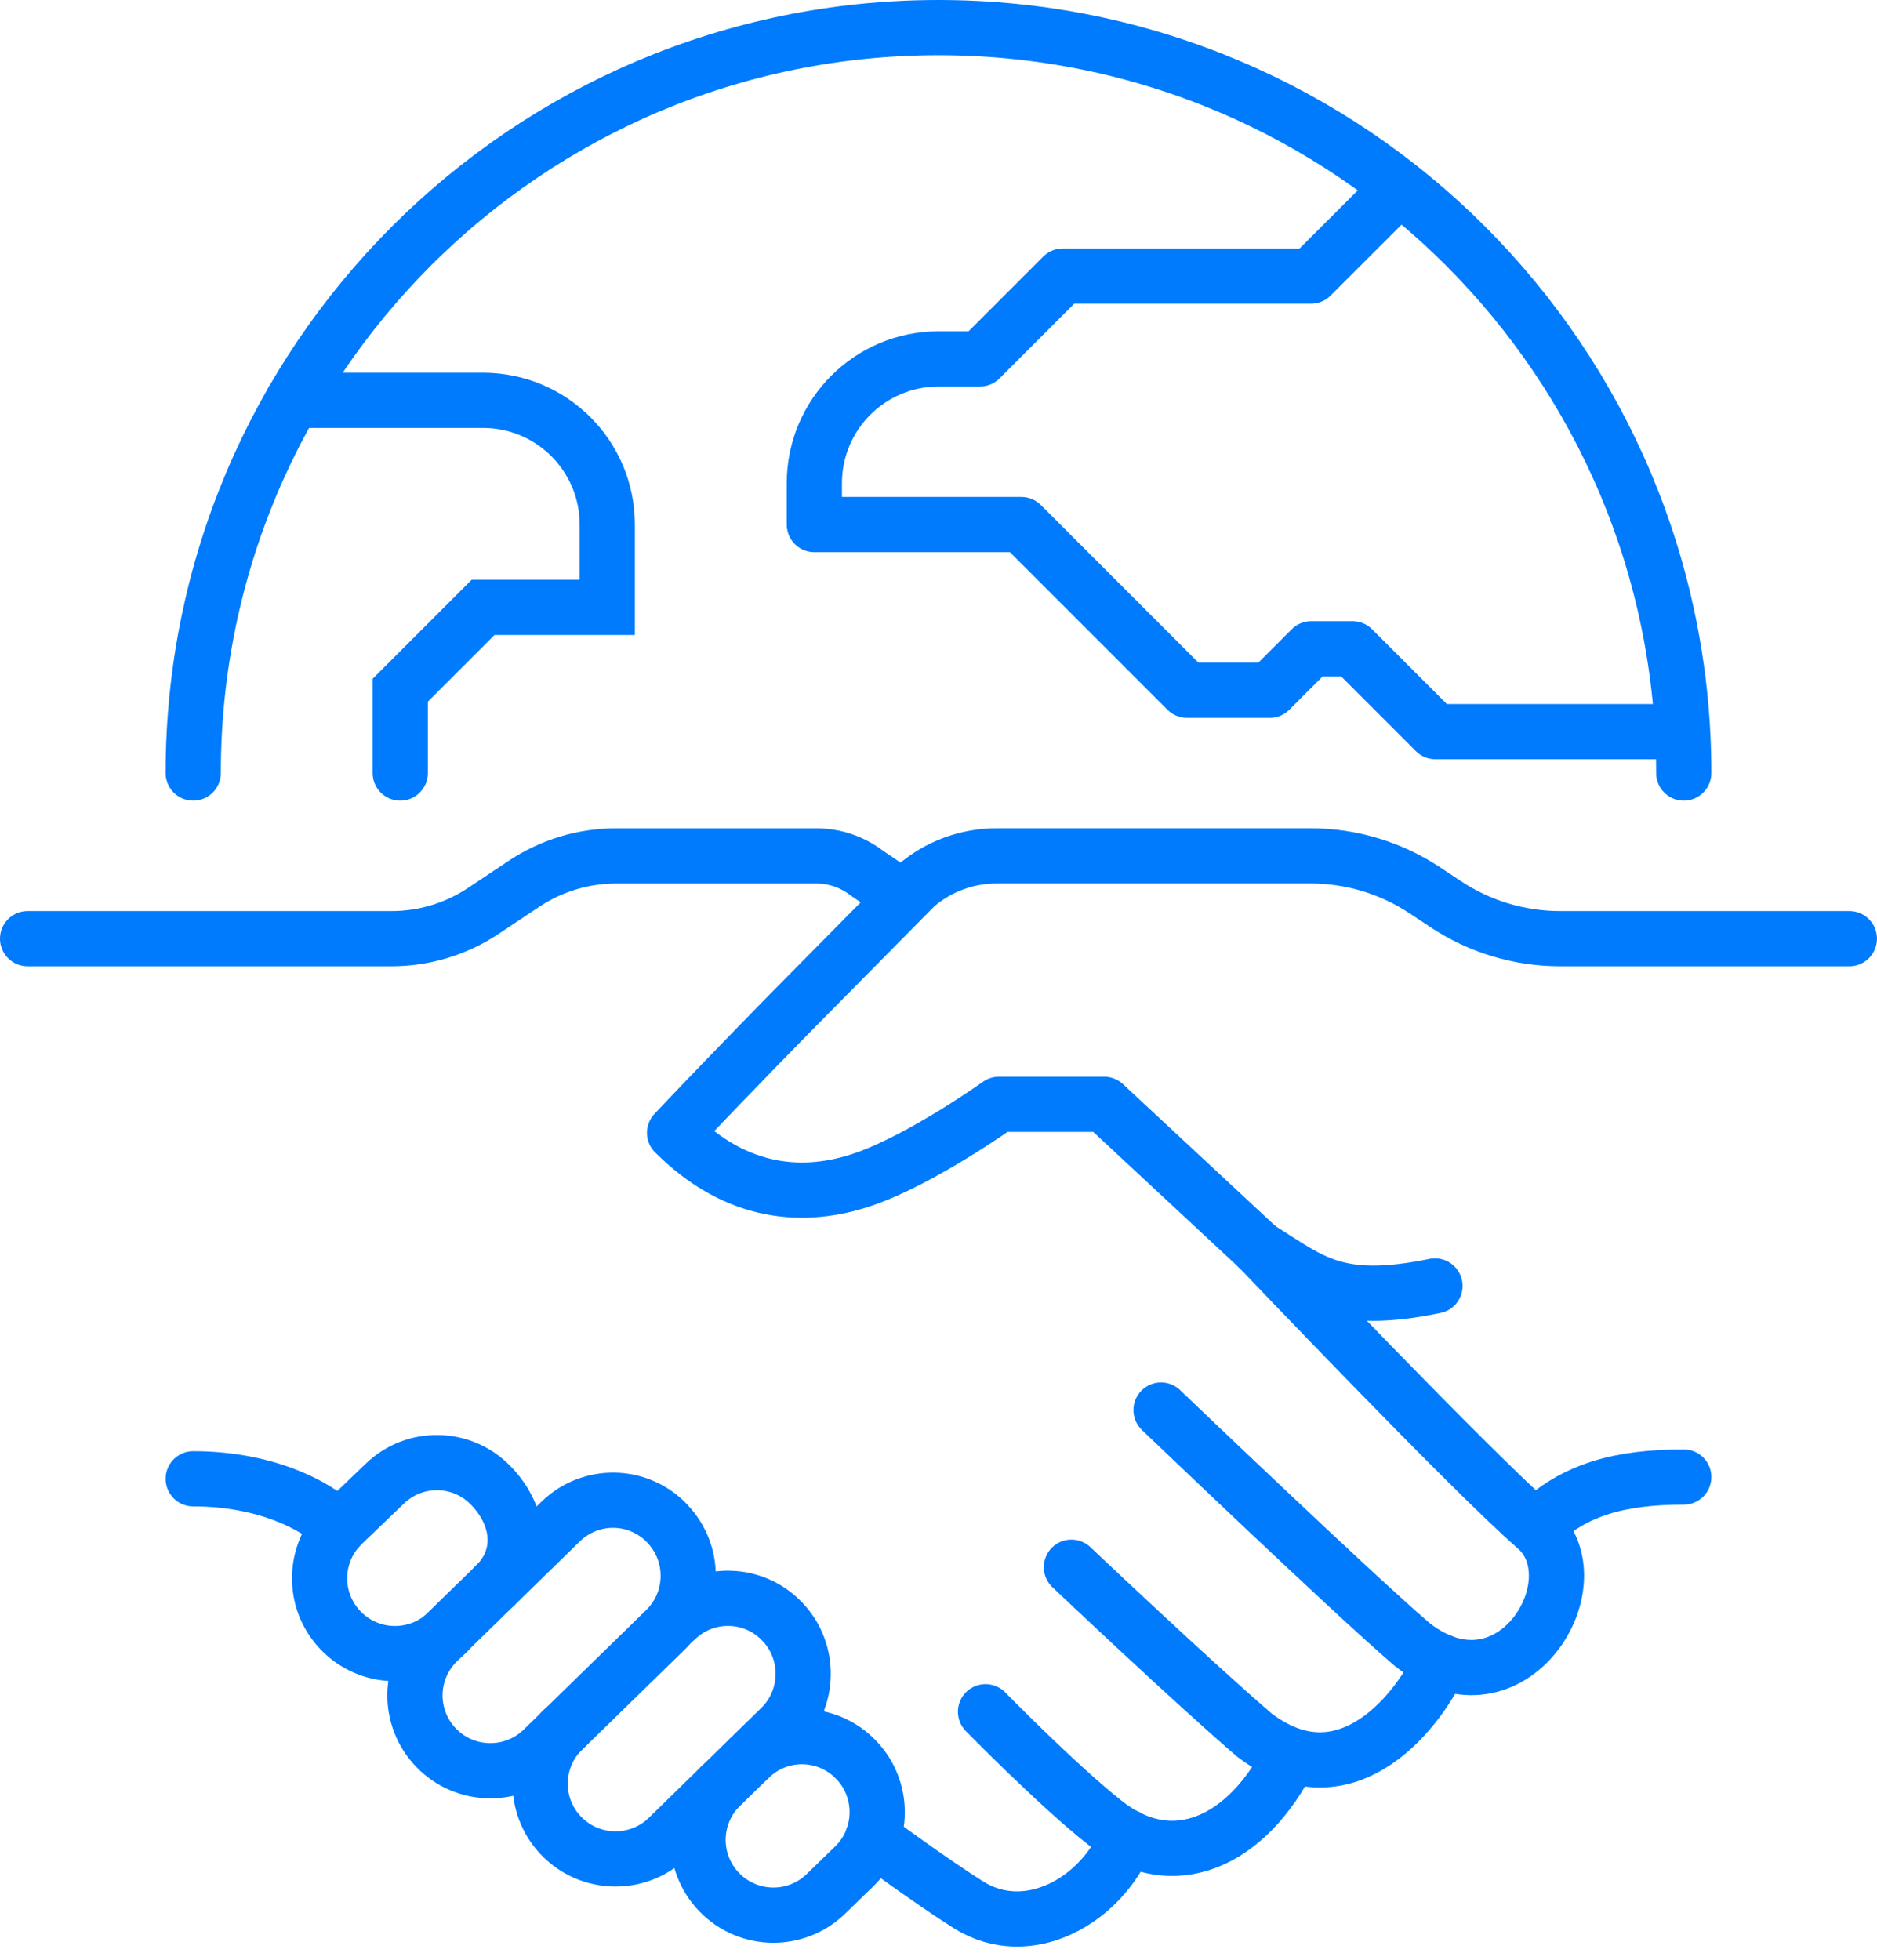
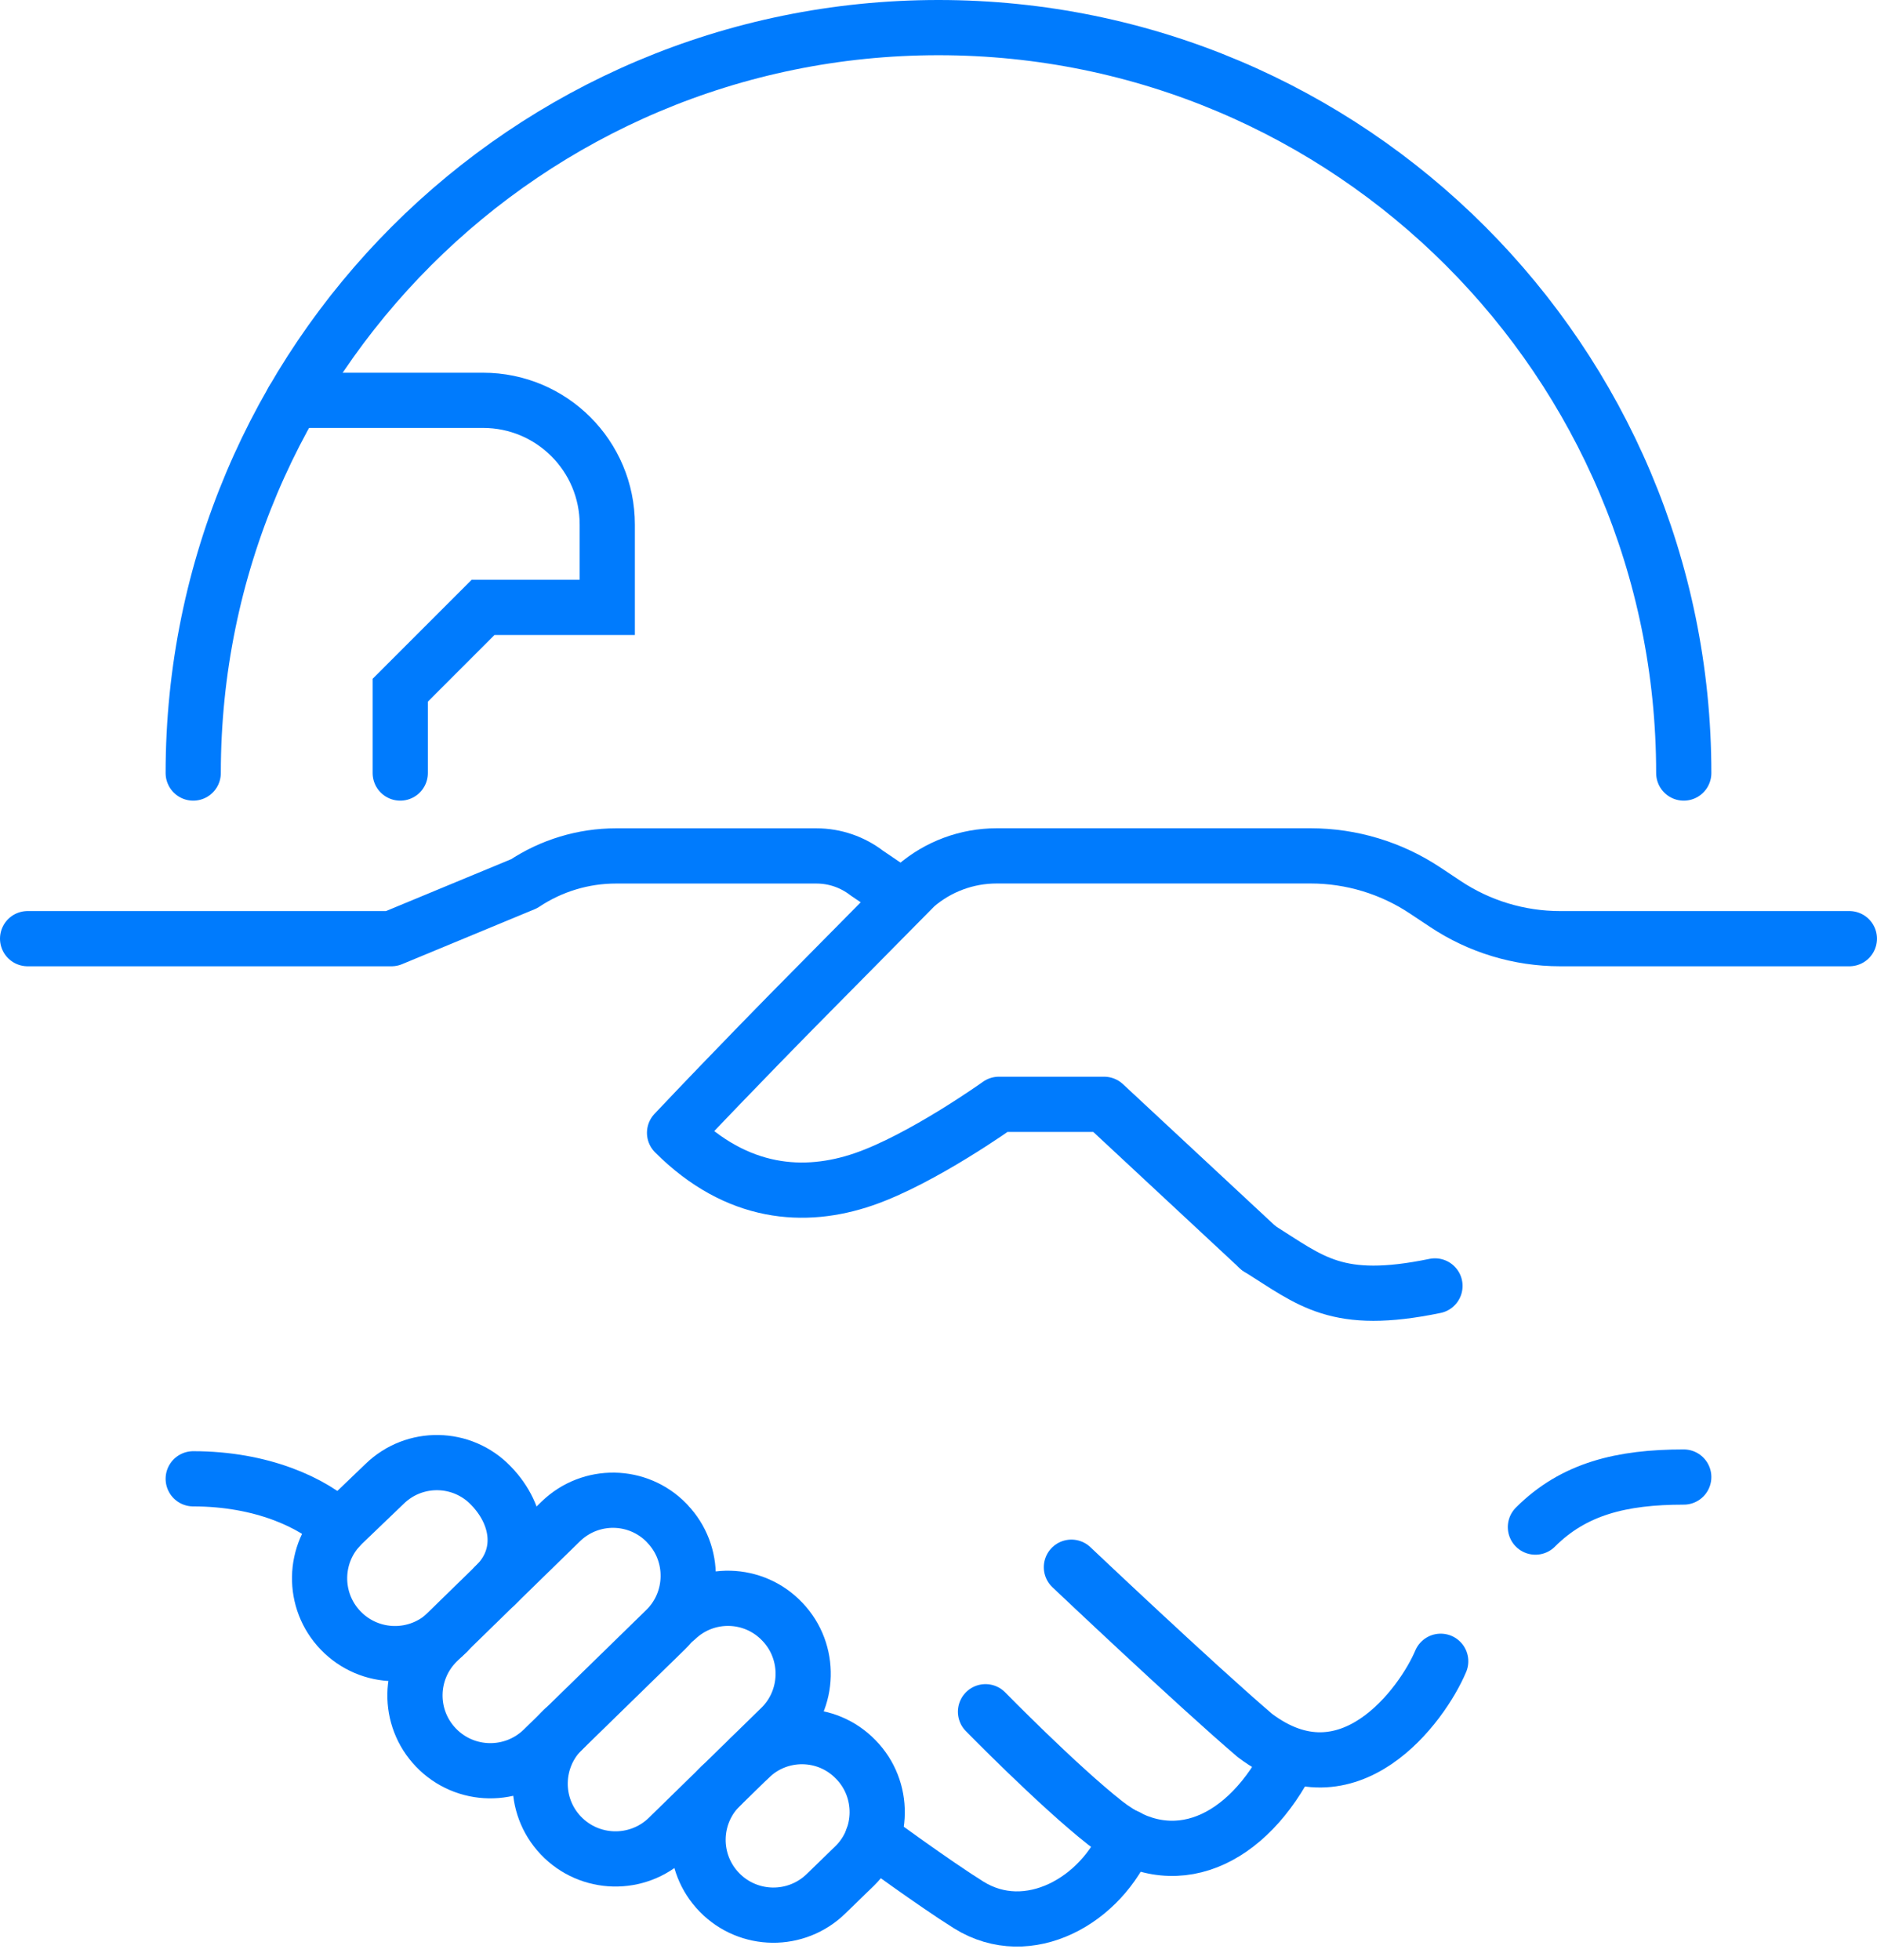
<svg xmlns="http://www.w3.org/2000/svg" width="68" height="71" viewBox="0 0 68 71" fill="none">
  <path d="M14.5 28V25L17.5 22H22V19C22 16.514 19.986 14.5 17.5 14.5H10.613" stroke="#007BFD" stroke-width="2" stroke-miterlimit="10" stroke-linecap="round" />
-   <path d="M50.71 6.79L47.496 10H38.502L35.502 13H34.002C31.516 13 29.502 15.015 29.502 17.5V19H37.002L43.002 25H46.002L47.502 23.5H49.002L52.002 26.5H61.001" stroke="#007BFD" stroke-width="2" stroke-linejoin="round" />
  <path d="M7 28C7 13.088 19.088 1 34 1C48.911 1 60.999 13.088 60.999 28" stroke="#007BFD" stroke-width="2" stroke-miterlimit="10" stroke-linecap="round" />
  <path d="M66.999 33.999H56.52C55.039 33.999 53.591 33.561 52.359 32.739L51.638 32.26C50.406 31.438 48.958 31 47.477 31H36.107C35.029 31 33.987 31.386 33.171 32.091L28.876 36.437C28.876 36.437 26.659 38.681 24.438 41.031C26.706 43.299 29.159 43.444 31.281 42.718C33.404 41.992 36.188 39.999 36.188 39.999H40L45.598 45.208" stroke="#007BFD" stroke-width="2" stroke-linecap="round" stroke-linejoin="round" />
  <path d="M55.625 55.312C57.014 53.923 58.743 53.499 60.999 53.499" stroke="#007BFD" stroke-width="2" stroke-linecap="round" stroke-linejoin="round" />
-   <path d="M45.599 45.208C45.599 45.208 53.378 53.373 55.626 55.312C57.874 57.249 54.78 62.405 51.16 59.565C49 57.718 42.062 51.073 42.062 51.073" stroke="#007BFD" stroke-width="2" stroke-linecap="round" stroke-linejoin="round" />
  <path d="M52.194 60.172C51.532 61.742 48.862 65.43 45.459 62.857C43.299 61.012 38.815 56.765 38.815 56.765" stroke="#007BFD" stroke-width="2" stroke-linecap="round" stroke-linejoin="round" />
  <path d="M46.75 63.585C45.206 66.703 42.496 67.963 40.038 66.028C38.319 64.674 35.703 62 35.703 62" stroke="#007BFD" stroke-width="2" stroke-linecap="round" stroke-linejoin="round" />
  <path d="M40.844 66.536C39.914 68.846 37.249 70.342 35.093 68.998C33.848 68.221 31.611 66.581 31.611 66.581" stroke="#007BFD" stroke-width="2" stroke-linecap="round" stroke-linejoin="round" />
-   <path d="M1 33.999H14.183C15.368 33.999 16.525 33.649 17.511 32.993L18.988 32.008C19.975 31.352 21.131 31.002 22.317 31.002H29.575C30.238 31.002 30.881 31.221 31.406 31.626L32.696 32.501" stroke="#007BFD" stroke-width="2" stroke-linecap="round" stroke-linejoin="round" />
+   <path d="M1 33.999H14.183L18.988 32.008C19.975 31.352 21.131 31.002 22.317 31.002H29.575C30.238 31.002 30.881 31.221 31.406 31.626L32.696 32.501" stroke="#007BFD" stroke-width="2" stroke-linecap="round" stroke-linejoin="round" />
  <path d="M17.942 57.423C19.015 56.383 18.831 54.894 17.794 53.82L17.779 53.805C16.737 52.725 15.017 52.697 13.939 53.741L12.406 55.211C11.328 56.257 11.299 57.977 12.342 59.058C13.392 60.148 15.126 60.176 16.212 59.124" stroke="#007BFD" stroke-width="2" stroke-linecap="round" stroke-linejoin="round" />
  <path d="M24.174 55.183L24.159 55.168C23.117 54.088 21.398 54.06 20.319 55.104L15.861 59.454C14.783 60.5 14.754 62.219 15.797 63.301C16.847 64.391 18.581 64.419 19.667 63.367L24.109 59.032C25.181 57.991 25.211 56.261 24.172 55.185L24.174 55.183Z" stroke="#007BFD" stroke-width="2" stroke-linecap="round" stroke-linejoin="round" />
  <path d="M20.412 62.634C19.326 63.671 19.283 65.392 20.316 66.48C21.357 67.576 23.091 67.62 24.186 66.575L28.258 62.596C29.34 61.565 29.381 59.835 28.354 58.751L28.339 58.736C27.306 57.648 25.587 57.605 24.501 58.642" stroke="#007BFD" stroke-width="2" stroke-linecap="round" stroke-linejoin="round" />
  <path d="M26.106 64.695C25.034 65.747 25.015 67.466 26.063 68.542C27.119 69.626 28.853 69.645 29.933 68.585L30.966 67.582C32.033 66.536 32.053 64.805 31.009 63.735L30.994 63.72C29.946 62.645 28.227 62.627 27.154 63.677" stroke="#007BFD" stroke-width="2" stroke-linecap="round" stroke-linejoin="round" />
  <path d="M51.986 46.577C48.418 47.312 47.508 46.402 45.6 45.208" stroke="#007BFD" stroke-width="2" stroke-linecap="round" stroke-linejoin="round" />
  <path d="M12.289 55.329C11.342 54.427 9.482 53.563 7 53.563" stroke="#007BFD" stroke-width="2" stroke-linecap="round" stroke-linejoin="round" />
</svg>